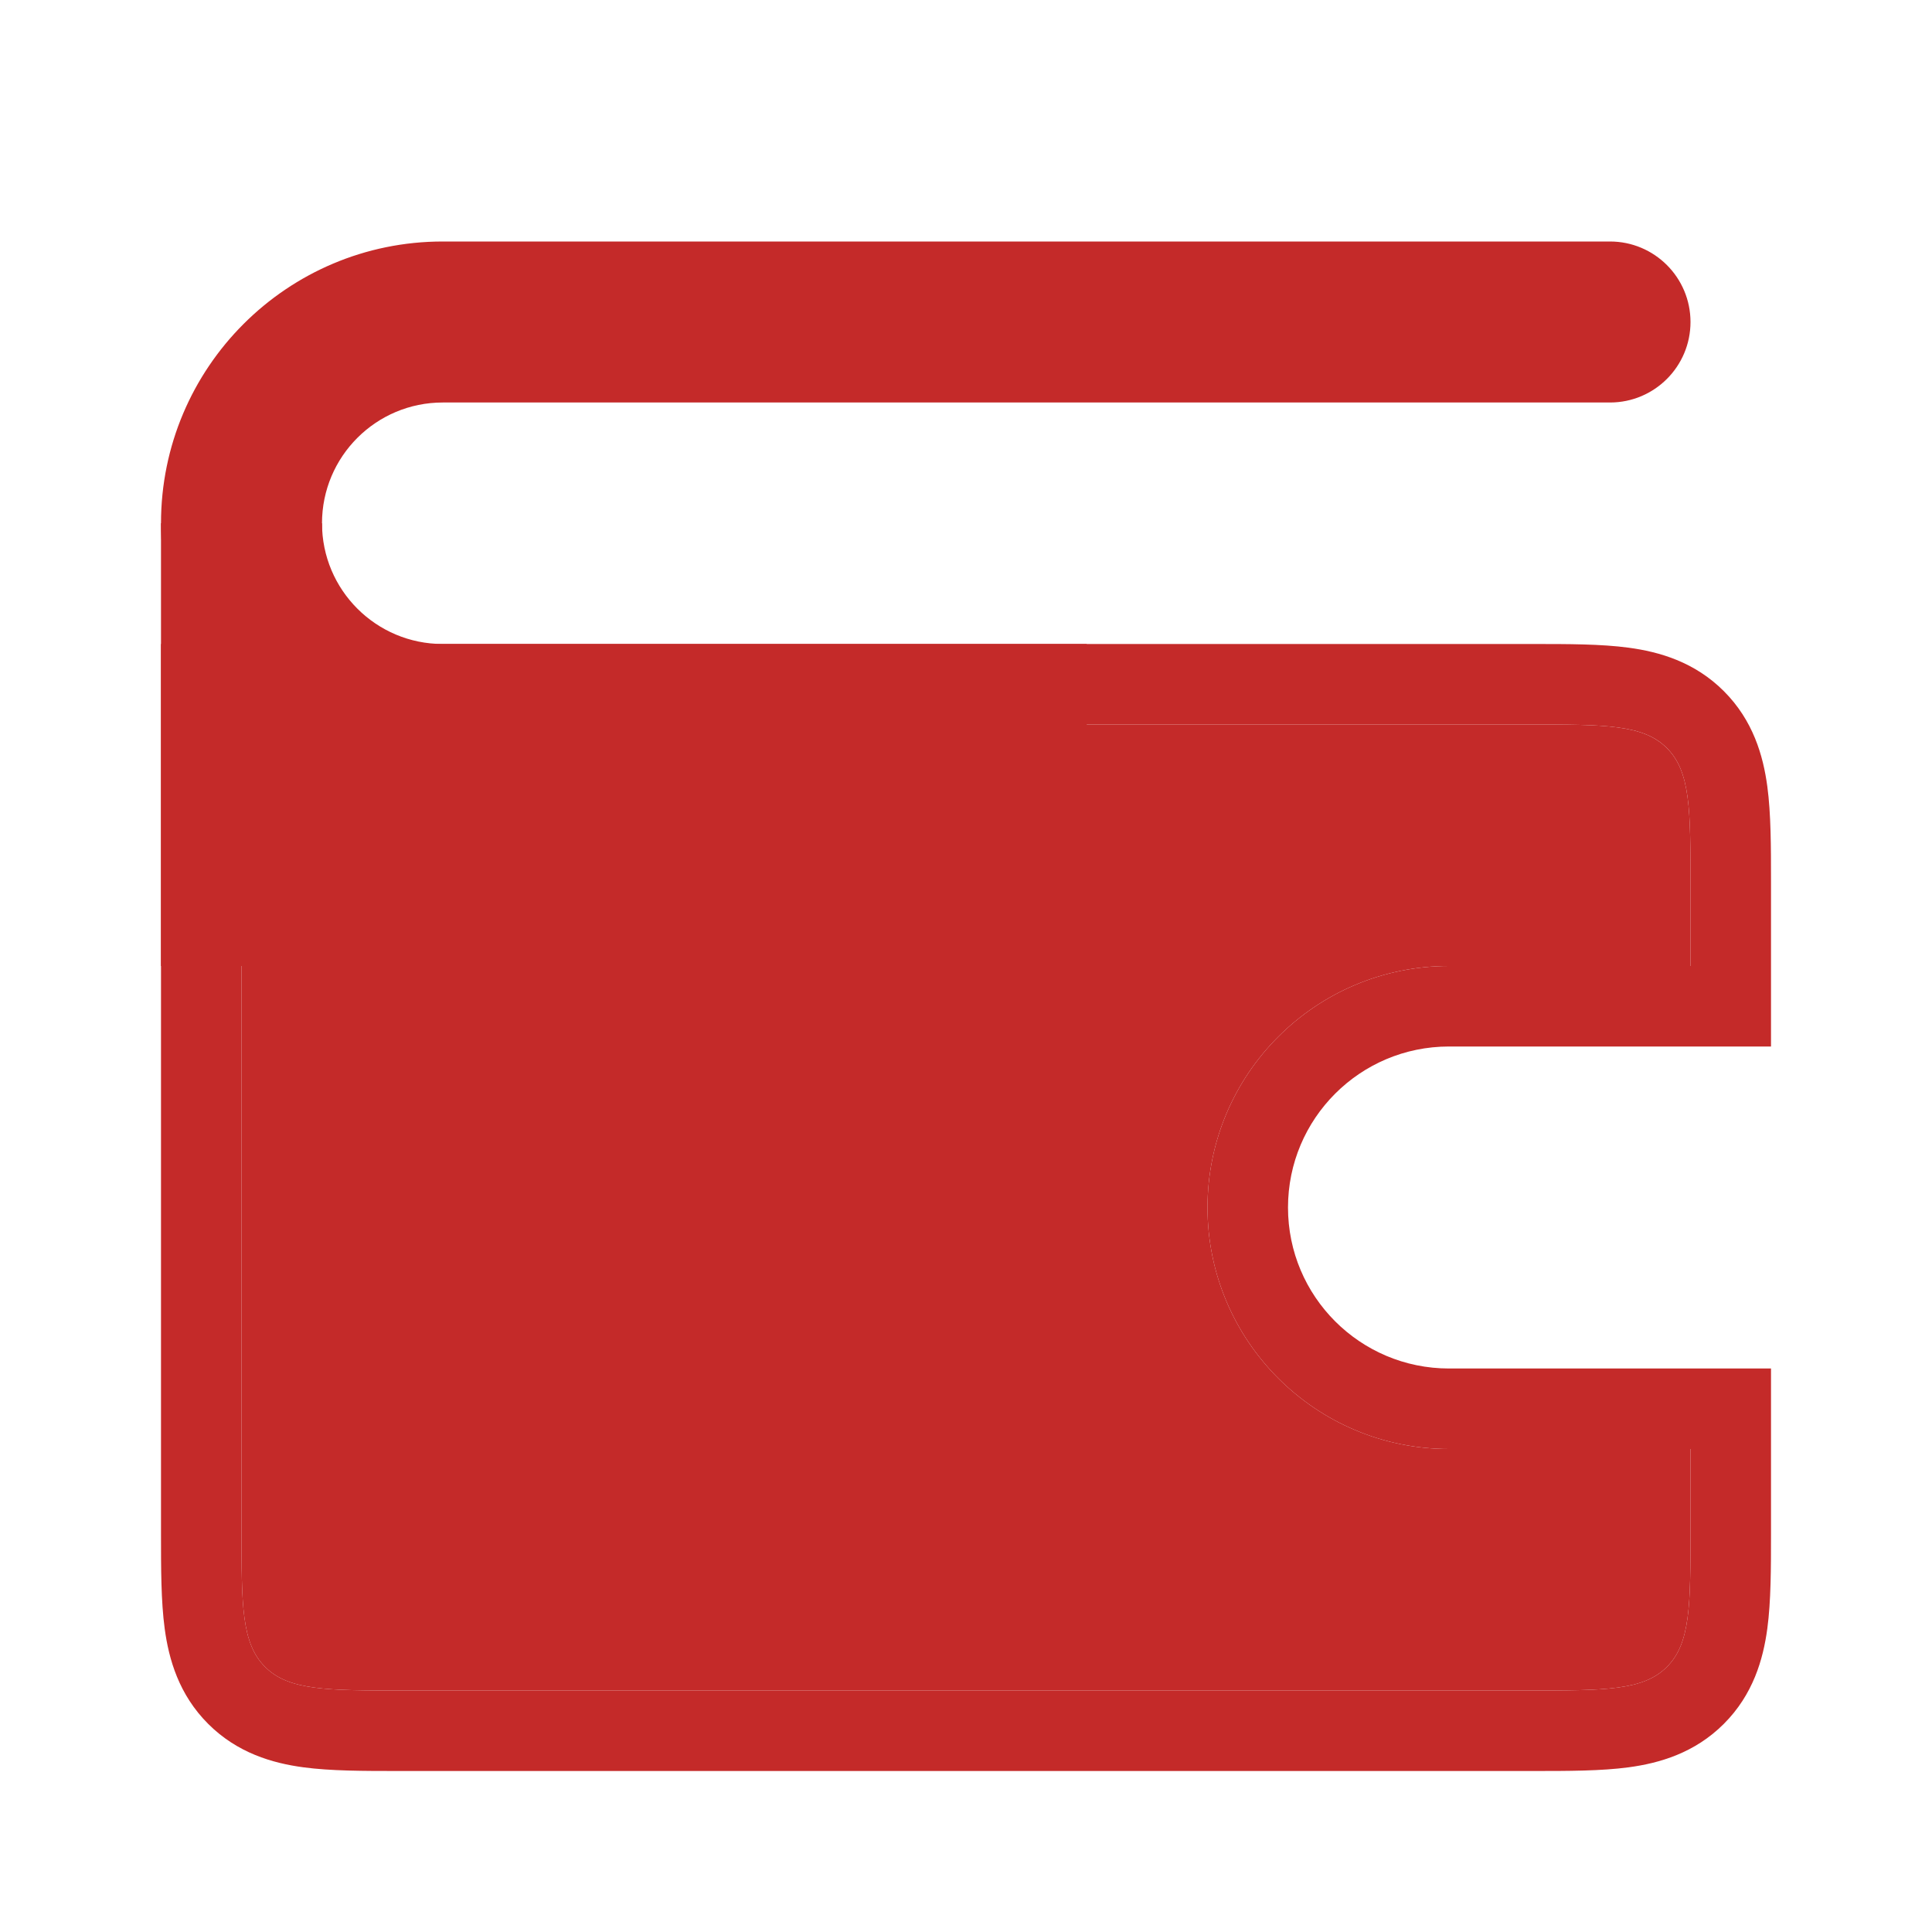
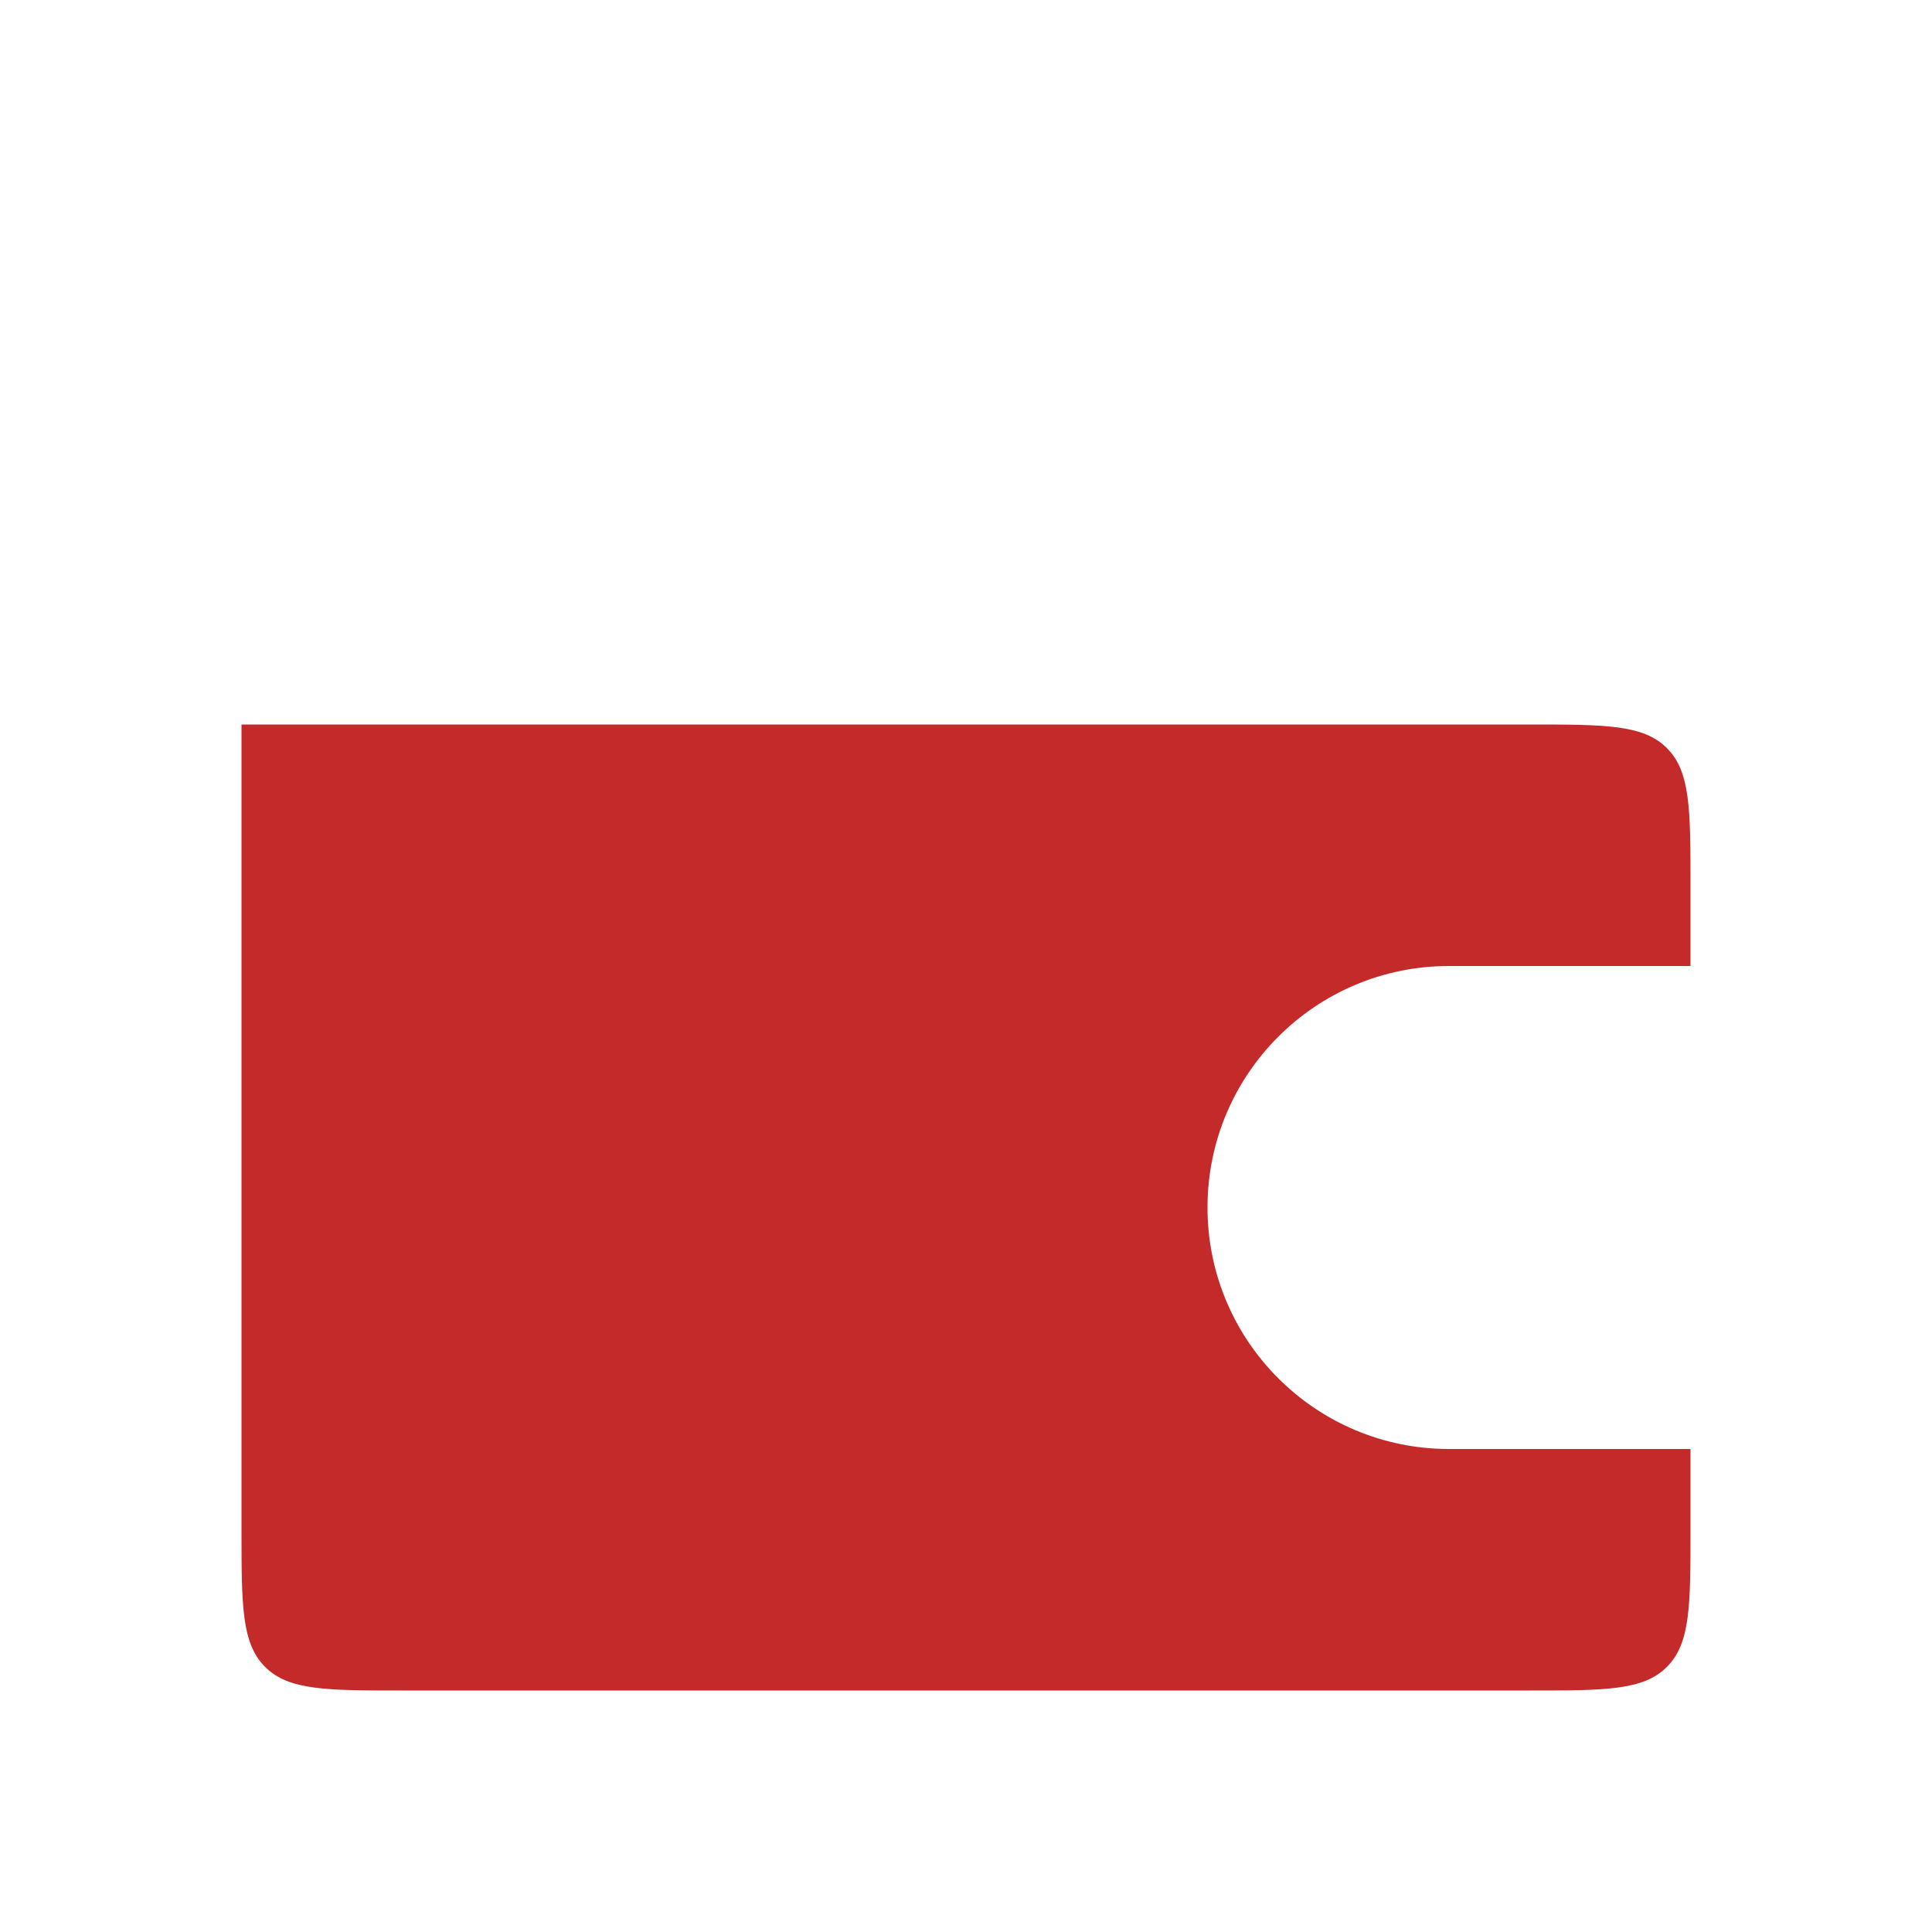
<svg xmlns="http://www.w3.org/2000/svg" width="42" height="42" viewBox="0 0 42 42" fill="none">
-   <path fill-rule="evenodd" clip-rule="evenodd" d="M23.625 17.5H9.625C6.242 17.5 3.5 14.758 3.5 11.375C3.5 7.992 6.242 5.25 9.625 5.25L35 5.25C35.967 5.25 36.75 6.034 36.75 7C36.75 7.966 35.967 8.75 35 8.75L9.625 8.75C8.175 8.75 7 9.925 7 11.375C7 12.825 8.175 14 9.625 14L23.625 14V17.5Z" fill="#C42A29" />
-   <path fill-rule="evenodd" clip-rule="evenodd" d="M7 11.375L7 21H3.5L3.5 11.375H7Z" fill="#C42A29" />
  <path d="M33.25 36.75L8.75 36.75C7.1 36.75 6.275 36.75 5.763 36.237C5.25 35.725 5.25 34.9 5.25 33.25L5.25 15.75L33.25 15.75C34.9 15.75 35.725 15.75 36.237 16.263C36.75 16.775 36.75 17.6 36.75 19.25V21H31.5C28.601 21 26.25 23.351 26.25 26.25C26.25 29.149 28.601 31.5 31.5 31.5H36.75V33.25C36.75 34.9 36.75 35.725 36.237 36.237C35.725 36.75 34.9 36.75 33.25 36.75Z" fill="#C42A29" />
-   <path fill-rule="evenodd" clip-rule="evenodd" d="M38.5 29.75V33.25C38.5 33.282 38.5 33.313 38.5 33.345C38.5 34.087 38.5 34.809 38.42 35.403C38.33 36.074 38.111 36.839 37.475 37.475C36.839 38.111 36.074 38.33 35.403 38.42C34.809 38.5 34.087 38.5 33.345 38.5C33.313 38.5 33.282 38.5 33.25 38.5L8.75 38.5C8.718 38.5 8.686 38.5 8.655 38.5C7.913 38.5 7.191 38.5 6.597 38.42C5.926 38.33 5.161 38.111 4.525 37.475C3.889 36.839 3.67 36.074 3.58 35.403C3.5 34.809 3.5 34.087 3.5 33.345C3.5 33.313 3.5 33.282 3.5 33.25L3.5 14L33.25 14C33.282 14 33.313 14 33.345 14C34.087 14 34.809 14 35.403 14.08C36.074 14.17 36.839 14.389 37.475 15.025C38.111 15.661 38.33 16.426 38.42 17.097C38.5 17.691 38.5 18.413 38.5 19.155C38.5 19.186 38.5 19.218 38.5 19.25V22.75H31.5C29.567 22.75 28 24.317 28 26.25C28 28.183 29.567 29.75 31.5 29.75H38.5ZM5.25 33.25C5.25 34.9 5.25 35.725 5.763 36.237C6.275 36.75 7.1 36.75 8.75 36.75L33.25 36.75C34.9 36.75 35.725 36.75 36.237 36.237C36.75 35.725 36.75 34.9 36.75 33.25V31.5H31.5C28.601 31.5 26.25 29.149 26.25 26.25C26.25 23.351 28.601 21 31.5 21H36.75V19.25C36.75 17.6 36.75 16.775 36.237 16.262C35.725 15.75 34.9 15.75 33.25 15.75L5.25 15.75L5.25 33.25Z" fill="#C42A29" />
</svg>